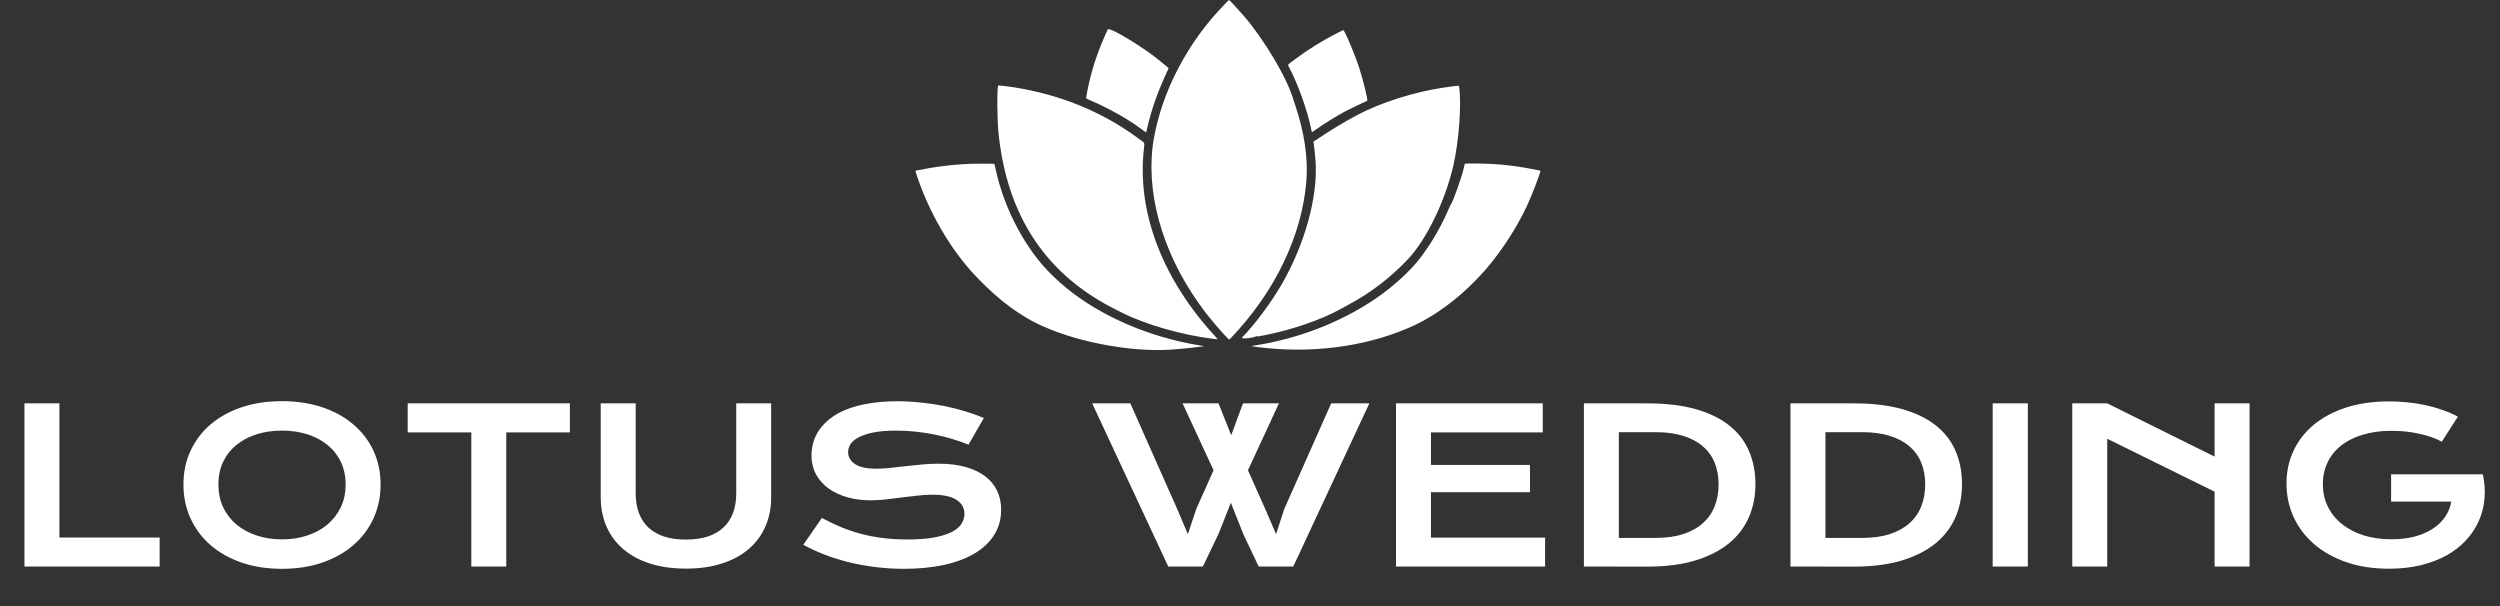
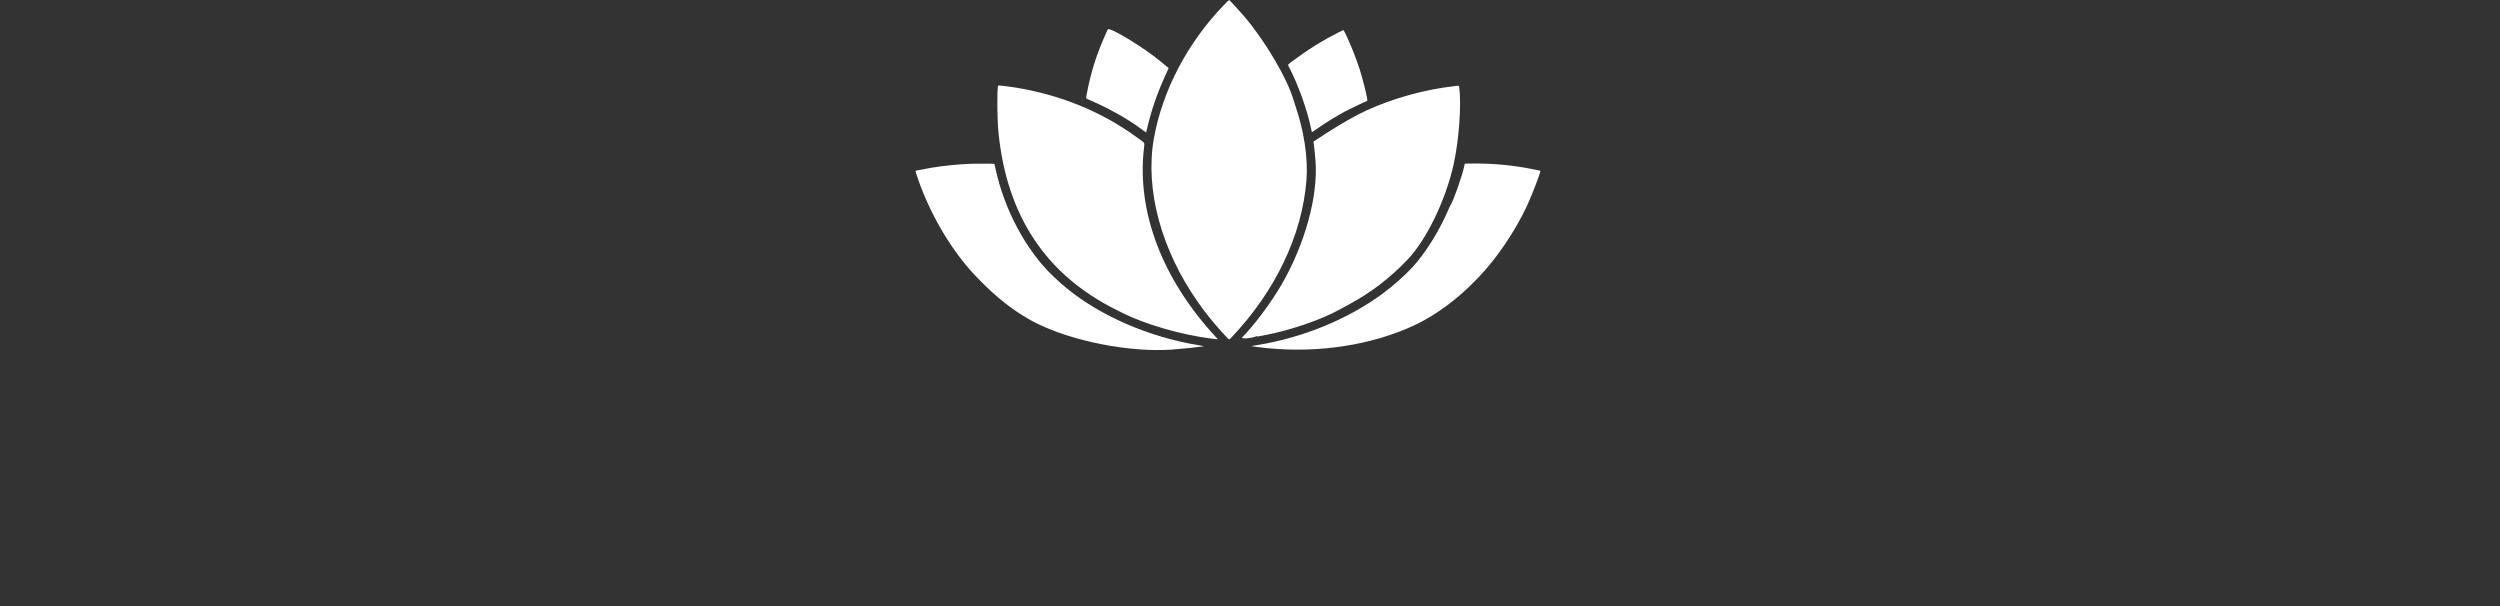
<svg xmlns="http://www.w3.org/2000/svg" width="99" height="24" viewBox="0 0 99 24" fill="none">
  <rect x="0" y="0" width="99" height="24" fill="#333333" stroke="none" />
  <path fill-rule="evenodd" clip-rule="evenodd" d="M48.497 0.169C47.051 1.647 46.035 3.571 45.695 5.473C45.334 7.494 45.983 9.901 47.452 11.984C47.537 12.105 47.561 12.138 47.68 12.299C47.913 12.613 48.38 13.16 48.608 13.386C48.677 13.455 48.677 13.455 48.733 13.397C50.495 11.554 51.565 9.323 51.735 7.139C51.803 6.268 51.645 5.208 51.296 4.183C51.263 4.087 51.229 3.983 51.22 3.952C50.979 3.109 50.081 1.591 49.258 0.633C49.057 0.4 48.695 0.008 48.673 2.55118e-05C48.668 -0.002 48.589 0.074 48.497 0.169ZM43.867 1.165C43.502 1.958 43.285 2.582 43.118 3.318C43.079 3.495 43.008 3.858 43.008 3.887C43.008 3.896 43.096 3.94 43.218 3.992C43.9 4.285 44.681 4.724 45.161 5.086C45.202 5.117 45.265 5.161 45.302 5.184C45.338 5.206 45.368 5.229 45.368 5.235C45.368 5.258 45.388 5.242 45.395 5.215C45.593 4.337 45.832 3.654 46.257 2.749C46.271 2.721 46.279 2.696 46.276 2.694C46.267 2.687 45.984 2.455 45.948 2.424C45.296 1.879 43.922 1.047 43.867 1.165ZM52.994 1.289C52.396 1.59 51.823 1.944 51.272 2.354C50.97 2.579 50.99 2.555 51.031 2.63C51.39 3.304 51.763 4.335 51.918 5.087C51.931 5.153 51.945 5.215 51.948 5.225C51.952 5.239 51.997 5.212 52.157 5.098C52.481 4.868 52.934 4.589 53.288 4.401C53.435 4.323 54.099 4.004 54.144 3.99C54.176 3.979 53.985 3.187 53.846 2.752C53.68 2.236 53.388 1.52 53.218 1.214C53.201 1.184 53.201 1.184 52.994 1.289ZM39.526 3.388C39.475 3.543 39.486 4.727 39.543 5.283C39.881 8.572 41.437 10.899 44.222 12.277C44.298 12.315 44.392 12.361 44.43 12.381C45.346 12.846 46.8 13.266 48.01 13.413C48.253 13.443 48.239 13.446 48.172 13.374C46.037 11.082 45.01 8.402 45.3 5.88C45.327 5.65 45.331 5.662 45.189 5.561C45.167 5.546 45.087 5.488 45.011 5.432C43.627 4.422 41.995 3.755 40.196 3.464C39.902 3.416 39.53 3.374 39.526 3.388ZM57.587 3.411C57.468 3.425 57.364 3.439 57.115 3.477C55.979 3.649 54.675 4.066 53.755 4.55C53.245 4.819 52.685 5.159 52.014 5.608C52.013 5.609 52.021 5.678 52.033 5.762C52.053 5.908 52.082 6.194 52.096 6.387C52.196 7.781 51.671 9.681 50.748 11.273C50.334 11.987 49.651 12.9 49.191 13.357C49.12 13.428 49.52 13.405 49.724 13.326C49.803 13.296 49.812 13.294 49.782 13.316C49.755 13.336 49.746 13.337 50.065 13.277C51.112 13.078 52.32 12.664 53.063 12.25C53.152 12.201 53.292 12.124 53.374 12.081C54.266 11.606 55.032 11.022 55.741 10.279C56.483 9.499 57.231 7.963 57.553 6.555C57.774 5.592 57.881 4.135 57.782 3.44C57.775 3.387 57.787 3.388 57.587 3.411ZM38.438 6.486C37.92 6.507 37.36 6.564 36.874 6.644C36.729 6.668 36.592 6.694 36.311 6.749C36.239 6.763 36.239 6.744 36.303 6.94C36.777 8.385 37.63 9.857 38.583 10.873C39.238 11.571 39.855 12.094 40.487 12.485C40.802 12.681 40.963 12.767 41.278 12.91C42.819 13.612 45.133 14 46.686 13.818C46.705 13.815 46.764 13.81 46.818 13.807C46.961 13.797 47.319 13.759 47.495 13.735C47.58 13.723 47.654 13.714 47.661 13.714C47.706 13.714 47.636 13.698 47.468 13.671C45.534 13.355 43.623 12.535 42.278 11.444C42.05 11.26 41.99 11.207 41.718 10.95C40.643 9.933 39.77 8.309 39.422 6.678C39.4 6.576 39.381 6.492 39.378 6.489C39.368 6.48 38.648 6.477 38.438 6.486ZM58.003 6.494C58 6.504 57.989 6.554 57.978 6.605C57.907 6.955 57.542 7.988 57.445 8.117C57.432 8.133 57.396 8.208 57.365 8.282C57.009 9.124 56.443 10.032 55.928 10.588C55.612 10.929 55.166 11.322 54.744 11.634C53.373 12.643 51.596 13.372 49.788 13.665C49.57 13.7 49.554 13.703 49.56 13.708C49.568 13.716 49.978 13.768 50.208 13.79C52.265 13.985 54.333 13.661 56.01 12.881C56.827 12.502 57.712 11.851 58.439 11.096C58.502 11.03 58.564 10.967 58.575 10.955C59.266 10.239 60.014 9.13 60.471 8.146C60.665 7.727 61 6.854 61 6.765C61 6.759 60.96 6.75 60.661 6.692C59.88 6.541 59.186 6.475 58.379 6.475C58.036 6.475 58.008 6.476 58.003 6.494Z" fill="white" />
-   <path d="M0.969 15.973H2.353V21.285H6.322V22.434H0.969V15.973ZM7.265 19.185C7.265 18.697 7.359 18.251 7.548 17.846C7.738 17.441 8.002 17.093 8.343 16.804C8.686 16.512 9.097 16.286 9.574 16.126C10.054 15.966 10.585 15.886 11.168 15.886C11.747 15.886 12.277 15.966 12.757 16.126C13.237 16.286 13.647 16.512 13.988 16.804C14.331 17.093 14.598 17.441 14.787 17.846C14.976 18.251 15.071 18.697 15.071 19.185C15.071 19.675 14.976 20.126 14.787 20.537C14.598 20.944 14.331 21.296 13.988 21.591C13.647 21.886 13.237 22.116 12.757 22.281C12.277 22.444 11.747 22.525 11.168 22.525C10.585 22.525 10.054 22.444 9.574 22.281C9.097 22.116 8.686 21.886 8.343 21.591C8.002 21.296 7.738 20.944 7.548 20.537C7.359 20.126 7.265 19.675 7.265 19.185ZM8.649 19.185C8.649 19.518 8.711 19.819 8.836 20.086C8.964 20.353 9.14 20.582 9.365 20.772C9.592 20.96 9.858 21.104 10.164 21.206C10.472 21.308 10.807 21.359 11.168 21.359C11.528 21.359 11.862 21.308 12.167 21.206C12.476 21.104 12.742 20.96 12.966 20.772C13.19 20.582 13.367 20.353 13.495 20.086C13.623 19.819 13.687 19.518 13.687 19.185C13.687 18.851 13.623 18.552 13.495 18.288C13.367 18.023 13.19 17.8 12.966 17.618C12.742 17.434 12.476 17.293 12.167 17.197C11.862 17.1 11.528 17.052 11.168 17.052C10.807 17.052 10.472 17.1 10.164 17.197C9.858 17.293 9.592 17.434 9.365 17.618C9.14 17.8 8.964 18.023 8.836 18.288C8.711 18.552 8.649 18.851 8.649 19.185ZM18.664 17.122H16.145V15.973H22.567V17.122H20.048V22.434H18.664V17.122ZM23.789 15.973H25.173V19.532C25.173 19.824 25.215 20.085 25.3 20.313C25.384 20.539 25.509 20.731 25.675 20.888C25.844 21.045 26.052 21.165 26.299 21.248C26.547 21.327 26.835 21.367 27.164 21.367C27.49 21.367 27.776 21.327 28.024 21.248C28.274 21.165 28.482 21.045 28.648 20.888C28.817 20.731 28.944 20.539 29.028 20.313C29.112 20.085 29.155 19.824 29.155 19.532V15.973H30.538V19.689C30.538 20.113 30.463 20.499 30.311 20.847C30.16 21.194 29.94 21.491 29.652 21.739C29.364 21.988 29.01 22.179 28.591 22.314C28.175 22.449 27.699 22.517 27.164 22.517C26.628 22.517 26.151 22.449 25.732 22.314C25.316 22.179 24.963 21.988 24.675 21.739C24.387 21.491 24.167 21.194 24.016 20.847C23.865 20.499 23.789 20.113 23.789 19.689V15.973ZM32.547 20.512C32.794 20.644 33.044 20.764 33.298 20.871C33.554 20.976 33.819 21.066 34.092 21.14C34.366 21.212 34.653 21.267 34.952 21.305C35.255 21.344 35.577 21.363 35.917 21.363C36.328 21.363 36.677 21.338 36.965 21.289C37.253 21.236 37.487 21.166 37.668 21.078C37.851 20.987 37.983 20.88 38.065 20.756C38.15 20.632 38.192 20.497 38.192 20.351C38.192 20.116 38.088 19.932 37.882 19.797C37.675 19.659 37.356 19.59 36.925 19.59C36.736 19.59 36.537 19.602 36.328 19.627C36.118 19.649 35.906 19.674 35.69 19.701C35.477 19.729 35.267 19.755 35.057 19.78C34.85 19.802 34.655 19.813 34.472 19.813C34.166 19.813 33.872 19.776 33.59 19.701C33.311 19.627 33.062 19.515 32.844 19.367C32.628 19.218 32.456 19.032 32.328 18.809C32.2 18.585 32.136 18.325 32.136 18.027C32.136 17.851 32.161 17.676 32.211 17.503C32.263 17.329 32.345 17.163 32.455 17.006C32.569 16.847 32.714 16.699 32.892 16.564C33.069 16.426 33.283 16.308 33.533 16.209C33.786 16.11 34.078 16.032 34.407 15.977C34.738 15.919 35.115 15.89 35.537 15.89C35.843 15.89 36.15 15.907 36.458 15.94C36.767 15.97 37.067 16.014 37.358 16.072C37.652 16.13 37.934 16.2 38.205 16.283C38.475 16.363 38.727 16.453 38.96 16.552L38.353 17.61C38.161 17.53 37.954 17.457 37.733 17.391C37.512 17.322 37.281 17.263 37.039 17.213C36.797 17.163 36.547 17.125 36.288 17.097C36.032 17.067 35.77 17.052 35.502 17.052C35.121 17.052 34.807 17.078 34.559 17.131C34.315 17.183 34.12 17.25 33.974 17.333C33.829 17.413 33.727 17.504 33.669 17.606C33.614 17.705 33.586 17.804 33.586 17.904C33.586 18.096 33.677 18.255 33.861 18.379C34.044 18.5 34.324 18.561 34.699 18.561C34.85 18.561 35.023 18.551 35.219 18.532C35.416 18.51 35.623 18.486 35.839 18.462C36.057 18.437 36.278 18.415 36.502 18.395C36.729 18.373 36.949 18.362 37.161 18.362C37.563 18.362 37.918 18.405 38.227 18.49C38.538 18.576 38.798 18.698 39.008 18.858C39.218 19.015 39.376 19.207 39.484 19.433C39.592 19.656 39.645 19.907 39.645 20.185C39.645 20.557 39.554 20.889 39.37 21.181C39.19 21.471 38.931 21.716 38.593 21.917C38.259 22.116 37.854 22.267 37.38 22.372C36.905 22.474 36.377 22.525 35.795 22.525C35.411 22.525 35.035 22.501 34.669 22.455C34.302 22.41 33.95 22.347 33.612 22.264C33.277 22.179 32.957 22.078 32.651 21.962C32.349 21.844 32.068 21.715 31.809 21.574L32.547 20.512Z" fill="white" />
-   <path d="M43.25 15.973H44.761L46.612 20.144L47.04 21.152L47.376 20.144L48.057 18.623L46.83 15.973H48.253L48.756 17.234L49.223 15.973H50.646L49.419 18.623L50.113 20.177L50.532 21.152L50.855 20.16L52.715 15.973H54.226L51.214 22.434H49.843L49.236 21.152L48.742 19.908L48.249 21.152L47.634 22.434H46.263L43.25 15.973ZM55.282 15.973H61.093V17.122H56.666V18.412H60.587V19.491H56.666V21.289H61.185V22.434H55.282V15.973ZM62.722 15.973H65.223C65.954 15.973 66.588 16.047 67.127 16.196C67.665 16.345 68.11 16.559 68.463 16.837C68.818 17.113 69.081 17.449 69.253 17.846C69.427 18.24 69.515 18.683 69.515 19.177C69.515 19.645 69.429 20.079 69.257 20.479C69.085 20.875 68.823 21.22 68.471 21.512C68.119 21.802 67.674 22.029 67.135 22.194C66.597 22.357 65.963 22.438 65.232 22.438L62.722 22.434V15.973ZM65.564 21.301C65.977 21.301 66.339 21.252 66.651 21.152C66.962 21.05 67.221 20.907 67.428 20.723C67.637 20.538 67.795 20.315 67.899 20.053C68.004 19.791 68.056 19.499 68.056 19.177C68.056 18.86 68.004 18.575 67.899 18.321C67.795 18.065 67.637 17.848 67.428 17.672C67.221 17.493 66.962 17.355 66.651 17.259C66.339 17.162 65.977 17.114 65.564 17.114H64.106V21.301H65.564ZM70.903 15.973H73.405C74.135 15.973 74.77 16.047 75.308 16.196C75.846 16.345 76.292 16.559 76.644 16.837C76.999 17.113 77.263 17.449 77.434 17.846C77.609 18.24 77.696 18.683 77.696 19.177C77.696 19.645 77.61 20.079 77.439 20.479C77.267 20.875 77.005 21.22 76.653 21.512C76.301 21.802 75.855 22.029 75.317 22.194C74.778 22.357 74.144 22.438 73.413 22.438L70.903 22.434V15.973ZM73.745 21.301C74.158 21.301 74.521 21.252 74.832 21.152C75.144 21.05 75.403 20.907 75.609 20.723C75.819 20.538 75.976 20.315 76.081 20.053C76.186 19.791 76.238 19.499 76.238 19.177C76.238 18.86 76.186 18.575 76.081 18.321C75.976 18.065 75.819 17.848 75.609 17.672C75.403 17.493 75.144 17.355 74.832 17.259C74.521 17.162 74.158 17.114 73.745 17.114H72.287V21.301H73.745ZM78.91 15.973H80.302V22.434H78.91V15.973ZM82.062 15.973H83.446L87.698 18.081V15.973H89.082V22.434H87.698V19.47L83.446 17.374V22.434H82.062V15.973ZM90.545 19.143C90.545 18.689 90.635 18.264 90.815 17.87C90.996 17.474 91.259 17.129 91.606 16.837C91.952 16.545 92.377 16.315 92.88 16.147C93.387 15.979 93.966 15.895 94.618 15.895C94.854 15.895 95.089 15.907 95.325 15.932C95.564 15.954 95.798 15.99 96.028 16.039C96.261 16.089 96.487 16.152 96.705 16.229C96.926 16.304 97.135 16.393 97.333 16.498L96.696 17.49C96.576 17.424 96.441 17.365 96.29 17.312C96.139 17.257 95.976 17.212 95.801 17.176C95.629 17.137 95.45 17.108 95.264 17.089C95.081 17.07 94.896 17.06 94.709 17.06C94.279 17.06 93.895 17.113 93.557 17.217C93.219 17.319 92.934 17.464 92.701 17.651C92.468 17.836 92.291 18.058 92.169 18.317C92.046 18.576 91.985 18.86 91.985 19.168C91.985 19.488 92.049 19.782 92.177 20.049C92.305 20.316 92.487 20.546 92.723 20.739C92.959 20.932 93.244 21.084 93.579 21.194C93.913 21.301 94.287 21.355 94.701 21.355C95.03 21.355 95.331 21.321 95.604 21.252C95.878 21.18 96.117 21.079 96.32 20.95C96.524 20.82 96.69 20.665 96.818 20.483C96.946 20.298 97.031 20.091 97.071 19.863H94.688V18.784H98.316V18.788L98.32 18.784C98.393 19.115 98.415 19.437 98.385 19.751C98.359 20.063 98.284 20.357 98.158 20.636C98.036 20.911 97.867 21.165 97.652 21.396C97.437 21.628 97.179 21.828 96.879 21.996C96.579 22.161 96.239 22.291 95.858 22.384C95.476 22.475 95.059 22.521 94.605 22.521C93.97 22.521 93.401 22.432 92.898 22.256C92.397 22.08 91.972 21.839 91.623 21.533C91.274 21.227 91.006 20.869 90.82 20.458C90.636 20.047 90.545 19.609 90.545 19.143Z" fill="white" />
</svg>